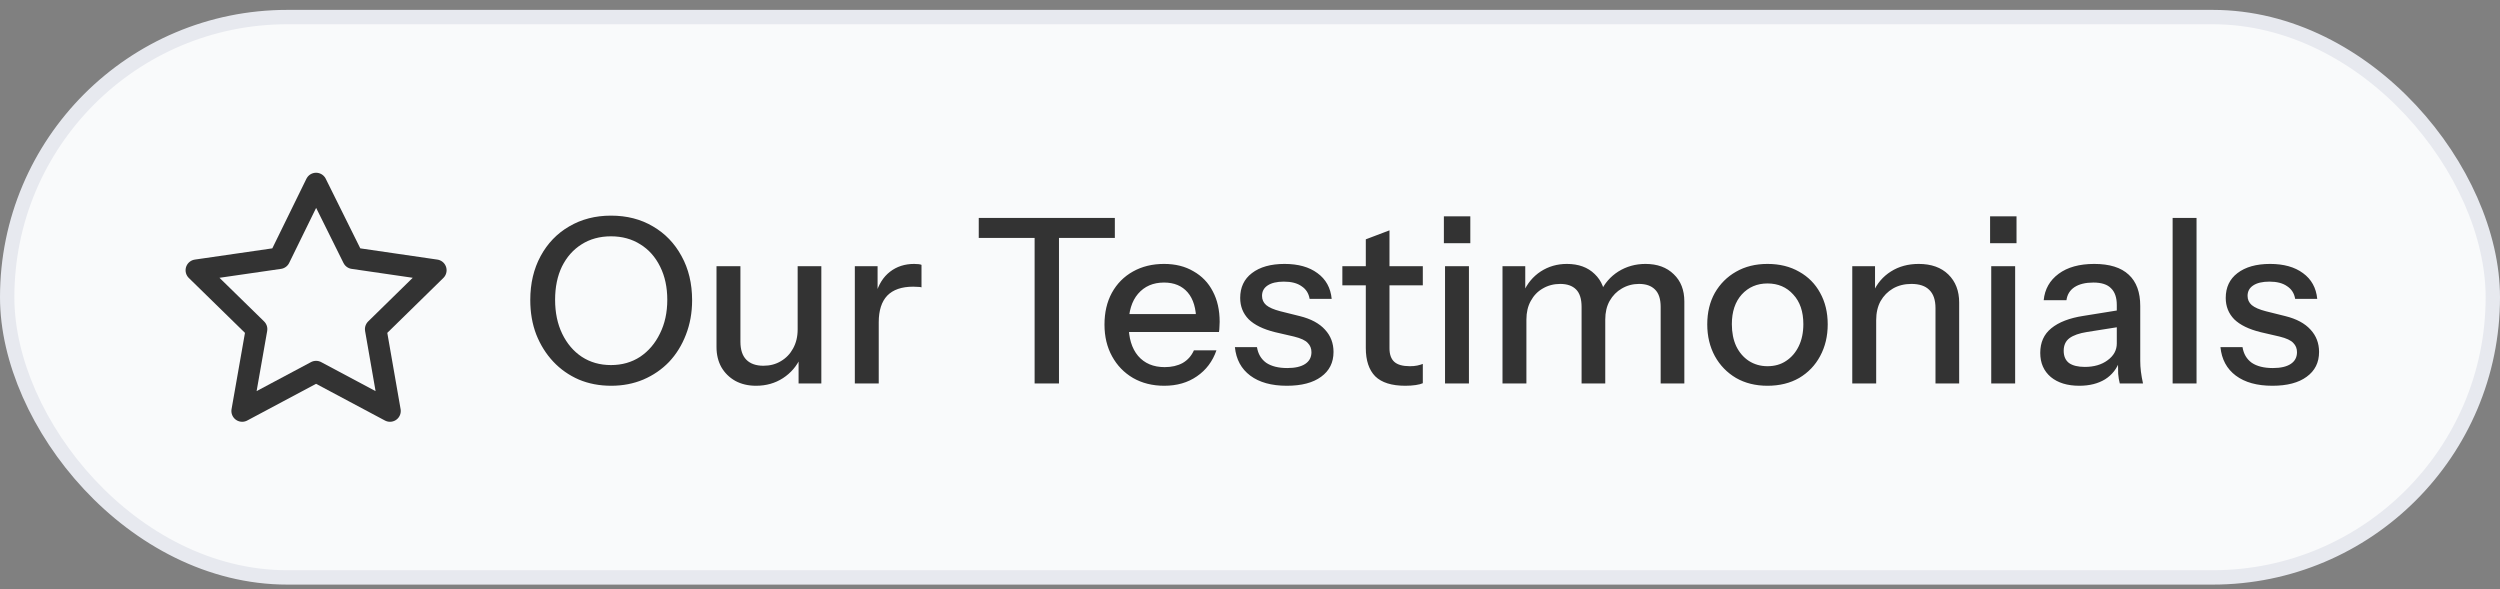
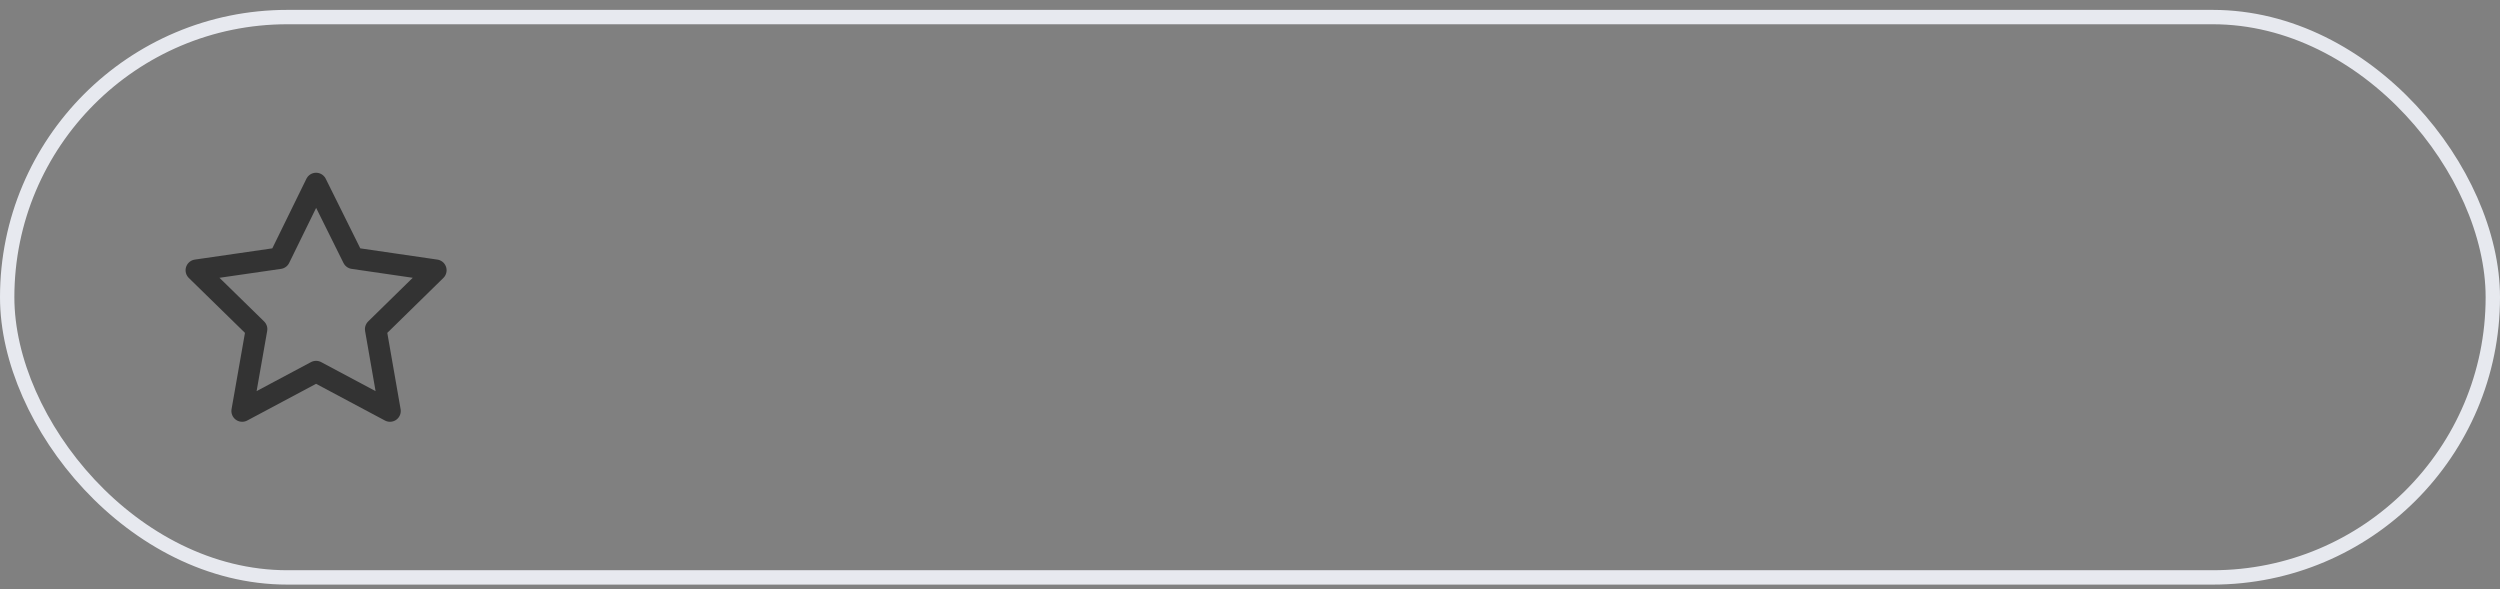
<svg xmlns="http://www.w3.org/2000/svg" width="174" height="41" viewBox="0 0 174 41" fill="none">
  <rect x="0" y="0" width="174" height="41" fill="#808080" stroke="none" />
-   <rect x="0.5" y="1.188" width="173" height="39" rx="19.5" fill="#F9FAFB" />
  <rect x="0.5" y="1.188" width="173" height="39" rx="19.5" stroke="#E7E9EF" />
  <path d="M21.999 12.773L19.452 17.971L13.666 18.81L17.857 22.908L16.855 28.606L21.999 25.864L27.143 28.606L26.149 22.908L30.333 18.81L24.579 17.971L21.999 12.773Z" stroke="#333333" stroke-width="1.5" stroke-linejoin="round" />
-   <path d="M42.539 26.849C41.717 26.849 40.965 26.704 40.283 26.416C39.6 26.118 39.008 25.702 38.507 25.169C38.005 24.635 37.611 24.006 37.323 23.28C37.045 22.555 36.907 21.755 36.907 20.881C36.907 19.729 37.147 18.71 37.627 17.825C38.107 16.939 38.768 16.251 39.611 15.761C40.464 15.259 41.435 15.008 42.523 15.008C43.632 15.008 44.608 15.259 45.451 15.761C46.293 16.251 46.955 16.939 47.435 17.825C47.925 18.71 48.171 19.734 48.171 20.896C48.171 21.761 48.027 22.561 47.739 23.297C47.461 24.022 47.072 24.651 46.571 25.184C46.069 25.707 45.472 26.118 44.779 26.416C44.096 26.704 43.349 26.849 42.539 26.849ZM42.523 25.409C43.291 25.409 43.968 25.216 44.555 24.832C45.141 24.438 45.6 23.899 45.931 23.216C46.272 22.534 46.443 21.75 46.443 20.864C46.443 19.99 46.277 19.222 45.947 18.561C45.616 17.889 45.157 17.371 44.571 17.009C43.984 16.635 43.301 16.448 42.523 16.448C41.744 16.448 41.061 16.635 40.475 17.009C39.899 17.371 39.445 17.883 39.115 18.544C38.795 19.206 38.635 19.979 38.635 20.864C38.635 21.761 38.8 22.55 39.131 23.233C39.461 23.915 39.915 24.448 40.491 24.832C41.077 25.216 41.755 25.409 42.523 25.409ZM52.621 26.849C52.077 26.849 51.597 26.736 51.181 26.512C50.765 26.278 50.44 25.958 50.205 25.552C49.981 25.147 49.869 24.683 49.869 24.16V18.529H51.533V23.776C51.533 24.342 51.672 24.763 51.949 25.041C52.226 25.318 52.621 25.456 53.133 25.456C53.592 25.456 53.997 25.35 54.349 25.137C54.712 24.923 54.994 24.63 55.197 24.256C55.41 23.872 55.517 23.43 55.517 22.928L55.725 24.881C55.458 25.478 55.047 25.958 54.493 26.32C53.949 26.672 53.325 26.849 52.621 26.849ZM55.581 26.689V24.768H55.517V18.529H57.165V26.689H55.581ZM59.496 26.689V18.529H61.08V20.561H61.16V26.689H59.496ZM61.16 22.433L60.952 20.497C61.144 19.803 61.475 19.275 61.944 18.913C62.413 18.55 62.974 18.369 63.624 18.369C63.87 18.369 64.04 18.39 64.136 18.433V20C64.083 19.979 64.008 19.968 63.912 19.968C63.816 19.958 63.699 19.953 63.56 19.953C62.76 19.953 62.157 20.16 61.752 20.576C61.358 20.992 61.16 21.611 61.16 22.433ZM72.009 26.689V16.561H68.121V15.168H77.593V16.561H73.705V26.689H72.009ZM81.032 26.849C80.21 26.849 79.485 26.667 78.856 26.305C78.237 25.942 77.752 25.441 77.4 24.8C77.048 24.16 76.872 23.424 76.872 22.593C76.872 21.75 77.042 21.014 77.384 20.384C77.736 19.744 78.226 19.248 78.856 18.896C79.485 18.544 80.205 18.369 81.016 18.369C81.805 18.369 82.488 18.539 83.064 18.881C83.65 19.211 84.098 19.675 84.408 20.273C84.728 20.87 84.888 21.579 84.888 22.401C84.888 22.529 84.882 22.651 84.872 22.768C84.872 22.875 84.861 22.987 84.84 23.105H77.992V21.857H83.672L83.256 22.352C83.256 21.478 83.058 20.811 82.664 20.352C82.269 19.894 81.72 19.665 81.016 19.665C80.258 19.665 79.656 19.926 79.208 20.448C78.77 20.96 78.552 21.675 78.552 22.593C78.552 23.52 78.77 24.246 79.208 24.768C79.656 25.291 80.274 25.552 81.064 25.552C81.544 25.552 81.96 25.456 82.312 25.265C82.664 25.062 82.925 24.768 83.096 24.384H84.664C84.397 25.152 83.944 25.755 83.304 26.192C82.674 26.63 81.917 26.849 81.032 26.849ZM89.565 26.849C88.499 26.849 87.65 26.614 87.021 26.145C86.392 25.675 86.034 25.014 85.949 24.16H87.485C87.56 24.63 87.773 24.992 88.125 25.248C88.488 25.494 88.978 25.616 89.597 25.616C90.141 25.616 90.557 25.52 90.845 25.328C91.133 25.137 91.277 24.864 91.277 24.512C91.277 24.256 91.192 24.043 91.021 23.872C90.861 23.691 90.541 23.542 90.061 23.424L88.749 23.12C87.928 22.918 87.314 22.619 86.909 22.224C86.514 21.819 86.317 21.323 86.317 20.736C86.317 20 86.589 19.424 87.133 19.009C87.688 18.582 88.445 18.369 89.405 18.369C90.355 18.369 91.117 18.582 91.693 19.009C92.28 19.435 92.611 20.032 92.685 20.8H91.149C91.085 20.416 90.898 20.123 90.589 19.921C90.29 19.707 89.88 19.601 89.357 19.601C88.867 19.601 88.488 19.691 88.221 19.872C87.965 20.043 87.837 20.283 87.837 20.593C87.837 20.849 87.933 21.062 88.125 21.233C88.328 21.403 88.659 21.547 89.117 21.665L90.461 22C91.24 22.192 91.826 22.507 92.221 22.945C92.616 23.371 92.813 23.889 92.813 24.497C92.813 25.233 92.525 25.808 91.949 26.224C91.384 26.64 90.589 26.849 89.565 26.849ZM97.812 26.849C96.862 26.849 96.164 26.63 95.716 26.192C95.278 25.744 95.06 25.088 95.06 24.224V16.657L96.708 16.032V24.241C96.708 24.667 96.82 24.982 97.044 25.184C97.268 25.387 97.63 25.488 98.132 25.488C98.324 25.488 98.495 25.473 98.644 25.441C98.793 25.409 98.921 25.371 99.028 25.328V26.672C98.91 26.726 98.745 26.768 98.532 26.8C98.319 26.832 98.079 26.849 97.812 26.849ZM93.428 19.857V18.529H99.028V19.857H93.428ZM100.574 26.689V18.529H102.238V26.689H100.574ZM100.494 16.928V15.056H102.334V16.928H100.494ZM104.574 26.689V18.529H106.158V20.448H106.238V26.689H104.574ZM110.078 26.689V21.36C110.078 20.806 109.95 20.401 109.694 20.145C109.438 19.889 109.07 19.761 108.59 19.761C108.142 19.761 107.737 19.867 107.374 20.081C107.022 20.283 106.745 20.571 106.542 20.945C106.34 21.307 106.238 21.739 106.238 22.241L106.03 20.337C106.297 19.729 106.697 19.248 107.23 18.896C107.774 18.544 108.382 18.369 109.054 18.369C109.865 18.369 110.51 18.603 110.99 19.073C111.481 19.542 111.726 20.16 111.726 20.928V26.689H110.078ZM115.582 26.689V21.36C115.582 20.806 115.449 20.401 115.182 20.145C114.926 19.889 114.558 19.761 114.078 19.761C113.641 19.761 113.241 19.867 112.878 20.081C112.526 20.283 112.244 20.571 112.03 20.945C111.828 21.307 111.726 21.739 111.726 22.241L111.39 20.337C111.668 19.729 112.084 19.248 112.638 18.896C113.204 18.544 113.833 18.369 114.526 18.369C115.348 18.369 116.004 18.608 116.494 19.088C116.985 19.558 117.23 20.187 117.23 20.977V26.689H115.582ZM123.017 26.849C122.185 26.849 121.454 26.667 120.825 26.305C120.196 25.931 119.705 25.424 119.353 24.785C119.001 24.134 118.825 23.398 118.825 22.576C118.825 21.744 119.001 21.014 119.353 20.384C119.716 19.755 120.206 19.265 120.825 18.913C121.454 18.55 122.185 18.369 123.017 18.369C123.86 18.369 124.596 18.55 125.225 18.913C125.854 19.265 126.34 19.755 126.681 20.384C127.033 21.014 127.209 21.744 127.209 22.576C127.209 23.398 127.033 24.134 126.681 24.785C126.34 25.424 125.854 25.931 125.225 26.305C124.596 26.667 123.86 26.849 123.017 26.849ZM123.017 25.488C123.518 25.488 123.95 25.366 124.313 25.12C124.686 24.875 124.98 24.534 125.193 24.096C125.406 23.659 125.513 23.147 125.513 22.561C125.513 21.686 125.278 20.998 124.809 20.497C124.35 19.985 123.753 19.729 123.017 19.729C122.292 19.729 121.694 19.985 121.225 20.497C120.766 21.009 120.537 21.697 120.537 22.561C120.537 23.147 120.638 23.659 120.841 24.096C121.054 24.534 121.348 24.875 121.721 25.12C122.105 25.366 122.537 25.488 123.017 25.488ZM128.918 26.689V18.529H130.502V20.448H130.582V26.689H128.918ZM134.71 26.689V21.441C134.71 20.875 134.566 20.454 134.278 20.177C134.001 19.899 133.585 19.761 133.03 19.761C132.55 19.761 132.123 19.867 131.75 20.081C131.387 20.294 131.099 20.587 130.886 20.96C130.683 21.334 130.582 21.776 130.582 22.288L130.374 20.337C130.641 19.729 131.051 19.248 131.606 18.896C132.161 18.544 132.806 18.369 133.542 18.369C134.417 18.369 135.105 18.614 135.606 19.105C136.107 19.595 136.358 20.246 136.358 21.056V26.689H134.71ZM138.59 26.689V18.529H140.254V26.689H138.59ZM138.51 16.928V15.056H140.35V16.928H138.51ZM147.537 26.689C147.483 26.486 147.446 26.262 147.425 26.017C147.414 25.771 147.409 25.473 147.409 25.12H147.329V21.233C147.329 20.71 147.195 20.32 146.929 20.064C146.673 19.798 146.262 19.665 145.697 19.665C145.153 19.665 144.715 19.771 144.385 19.985C144.065 20.198 143.878 20.502 143.825 20.896H142.241C142.315 20.128 142.662 19.515 143.281 19.056C143.899 18.598 144.726 18.369 145.761 18.369C146.827 18.369 147.627 18.619 148.161 19.12C148.694 19.611 148.961 20.337 148.961 21.297V25.12C148.961 25.366 148.977 25.616 149.009 25.872C149.041 26.128 149.089 26.401 149.153 26.689H147.537ZM144.721 26.849C143.889 26.849 143.227 26.646 142.737 26.241C142.246 25.825 142.001 25.265 142.001 24.561C142.001 23.835 142.257 23.265 142.769 22.849C143.291 22.422 144.038 22.134 145.009 21.985L147.697 21.552V22.721L145.265 23.105C144.721 23.19 144.31 23.334 144.033 23.537C143.766 23.739 143.633 24.032 143.633 24.416C143.633 24.79 143.755 25.073 144.001 25.265C144.257 25.446 144.625 25.537 145.105 25.537C145.745 25.537 146.273 25.382 146.689 25.073C147.115 24.763 147.329 24.374 147.329 23.904L147.537 25.088C147.345 25.654 147.003 26.091 146.513 26.401C146.022 26.699 145.425 26.849 144.721 26.849ZM151.215 26.689V15.168H152.879V26.689H151.215ZM158.159 26.849C157.092 26.849 156.244 26.614 155.615 26.145C154.986 25.675 154.628 25.014 154.543 24.16H156.079C156.154 24.63 156.367 24.992 156.719 25.248C157.082 25.494 157.572 25.616 158.191 25.616C158.735 25.616 159.151 25.52 159.439 25.328C159.727 25.137 159.871 24.864 159.871 24.512C159.871 24.256 159.786 24.043 159.615 23.872C159.455 23.691 159.135 23.542 158.655 23.424L157.343 23.12C156.522 22.918 155.908 22.619 155.503 22.224C155.108 21.819 154.911 21.323 154.911 20.736C154.911 20 155.183 19.424 155.727 19.009C156.282 18.582 157.039 18.369 157.999 18.369C158.948 18.369 159.711 18.582 160.287 19.009C160.874 19.435 161.204 20.032 161.279 20.8H159.743C159.679 20.416 159.492 20.123 159.183 19.921C158.884 19.707 158.474 19.601 157.951 19.601C157.46 19.601 157.082 19.691 156.815 19.872C156.559 20.043 156.431 20.283 156.431 20.593C156.431 20.849 156.527 21.062 156.719 21.233C156.922 21.403 157.252 21.547 157.711 21.665L159.055 22C159.834 22.192 160.42 22.507 160.815 22.945C161.21 23.371 161.407 23.889 161.407 24.497C161.407 25.233 161.119 25.808 160.543 26.224C159.978 26.64 159.183 26.849 158.159 26.849Z" fill="#333333" />
</svg>